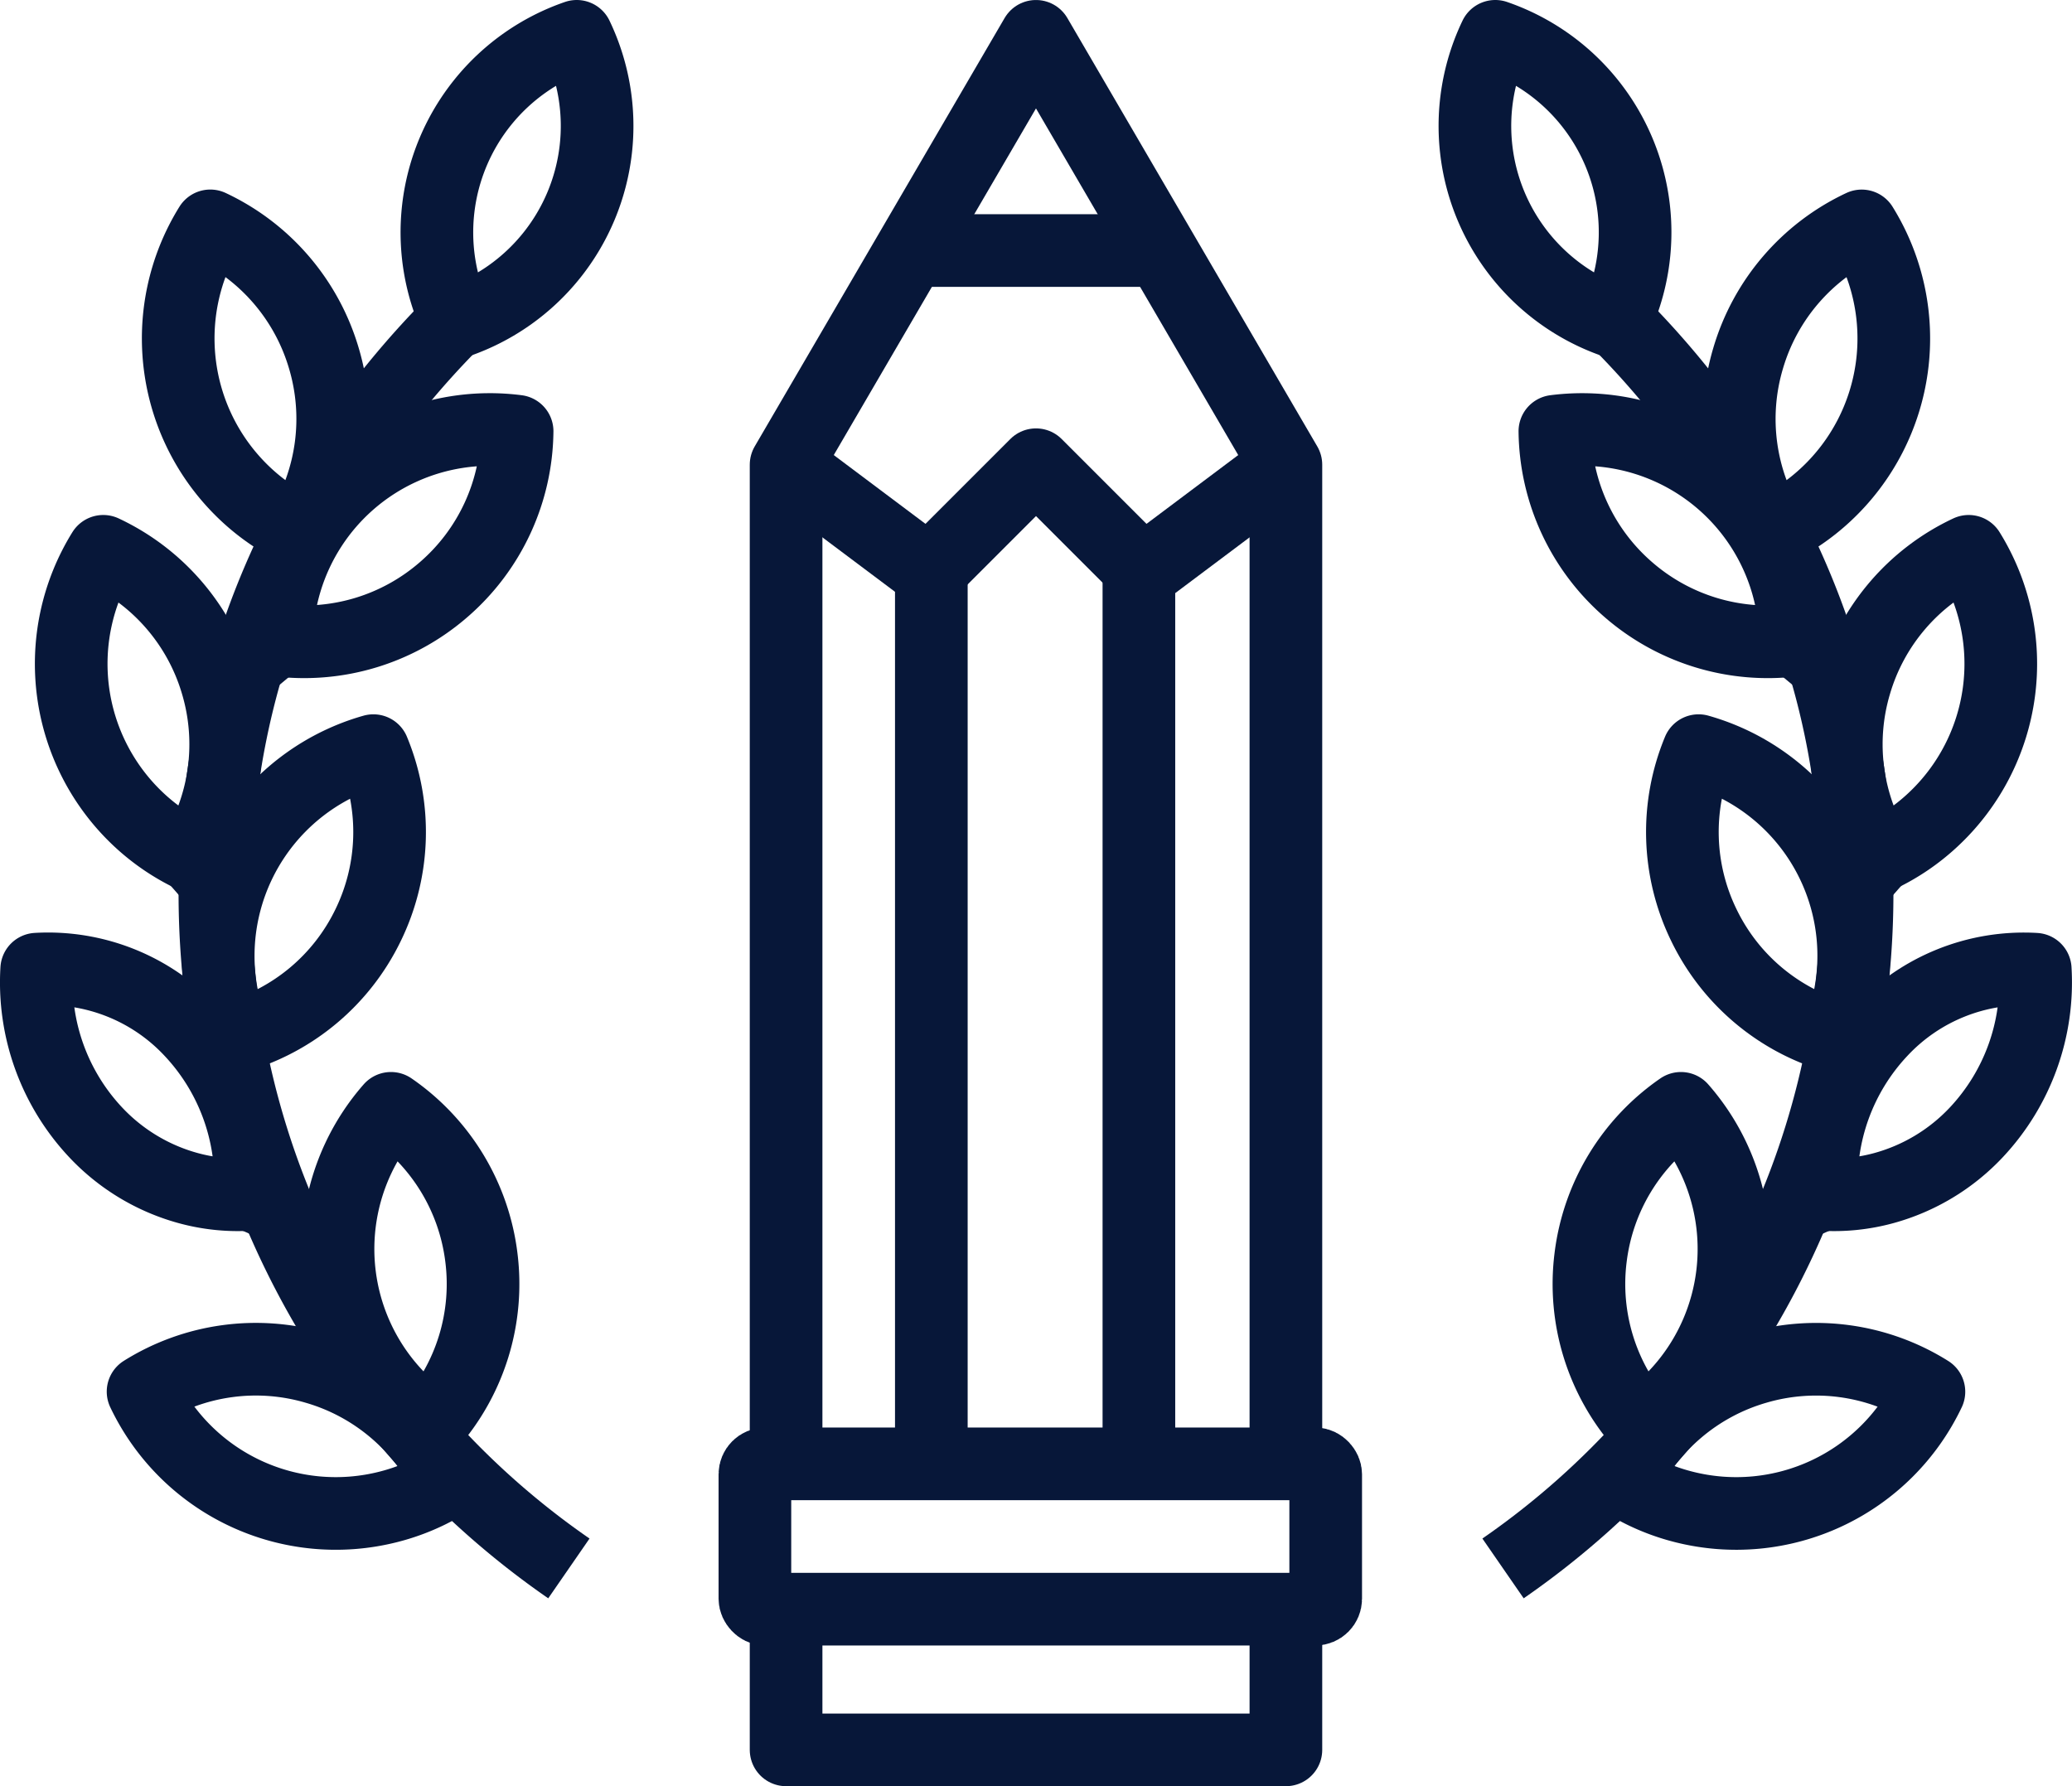
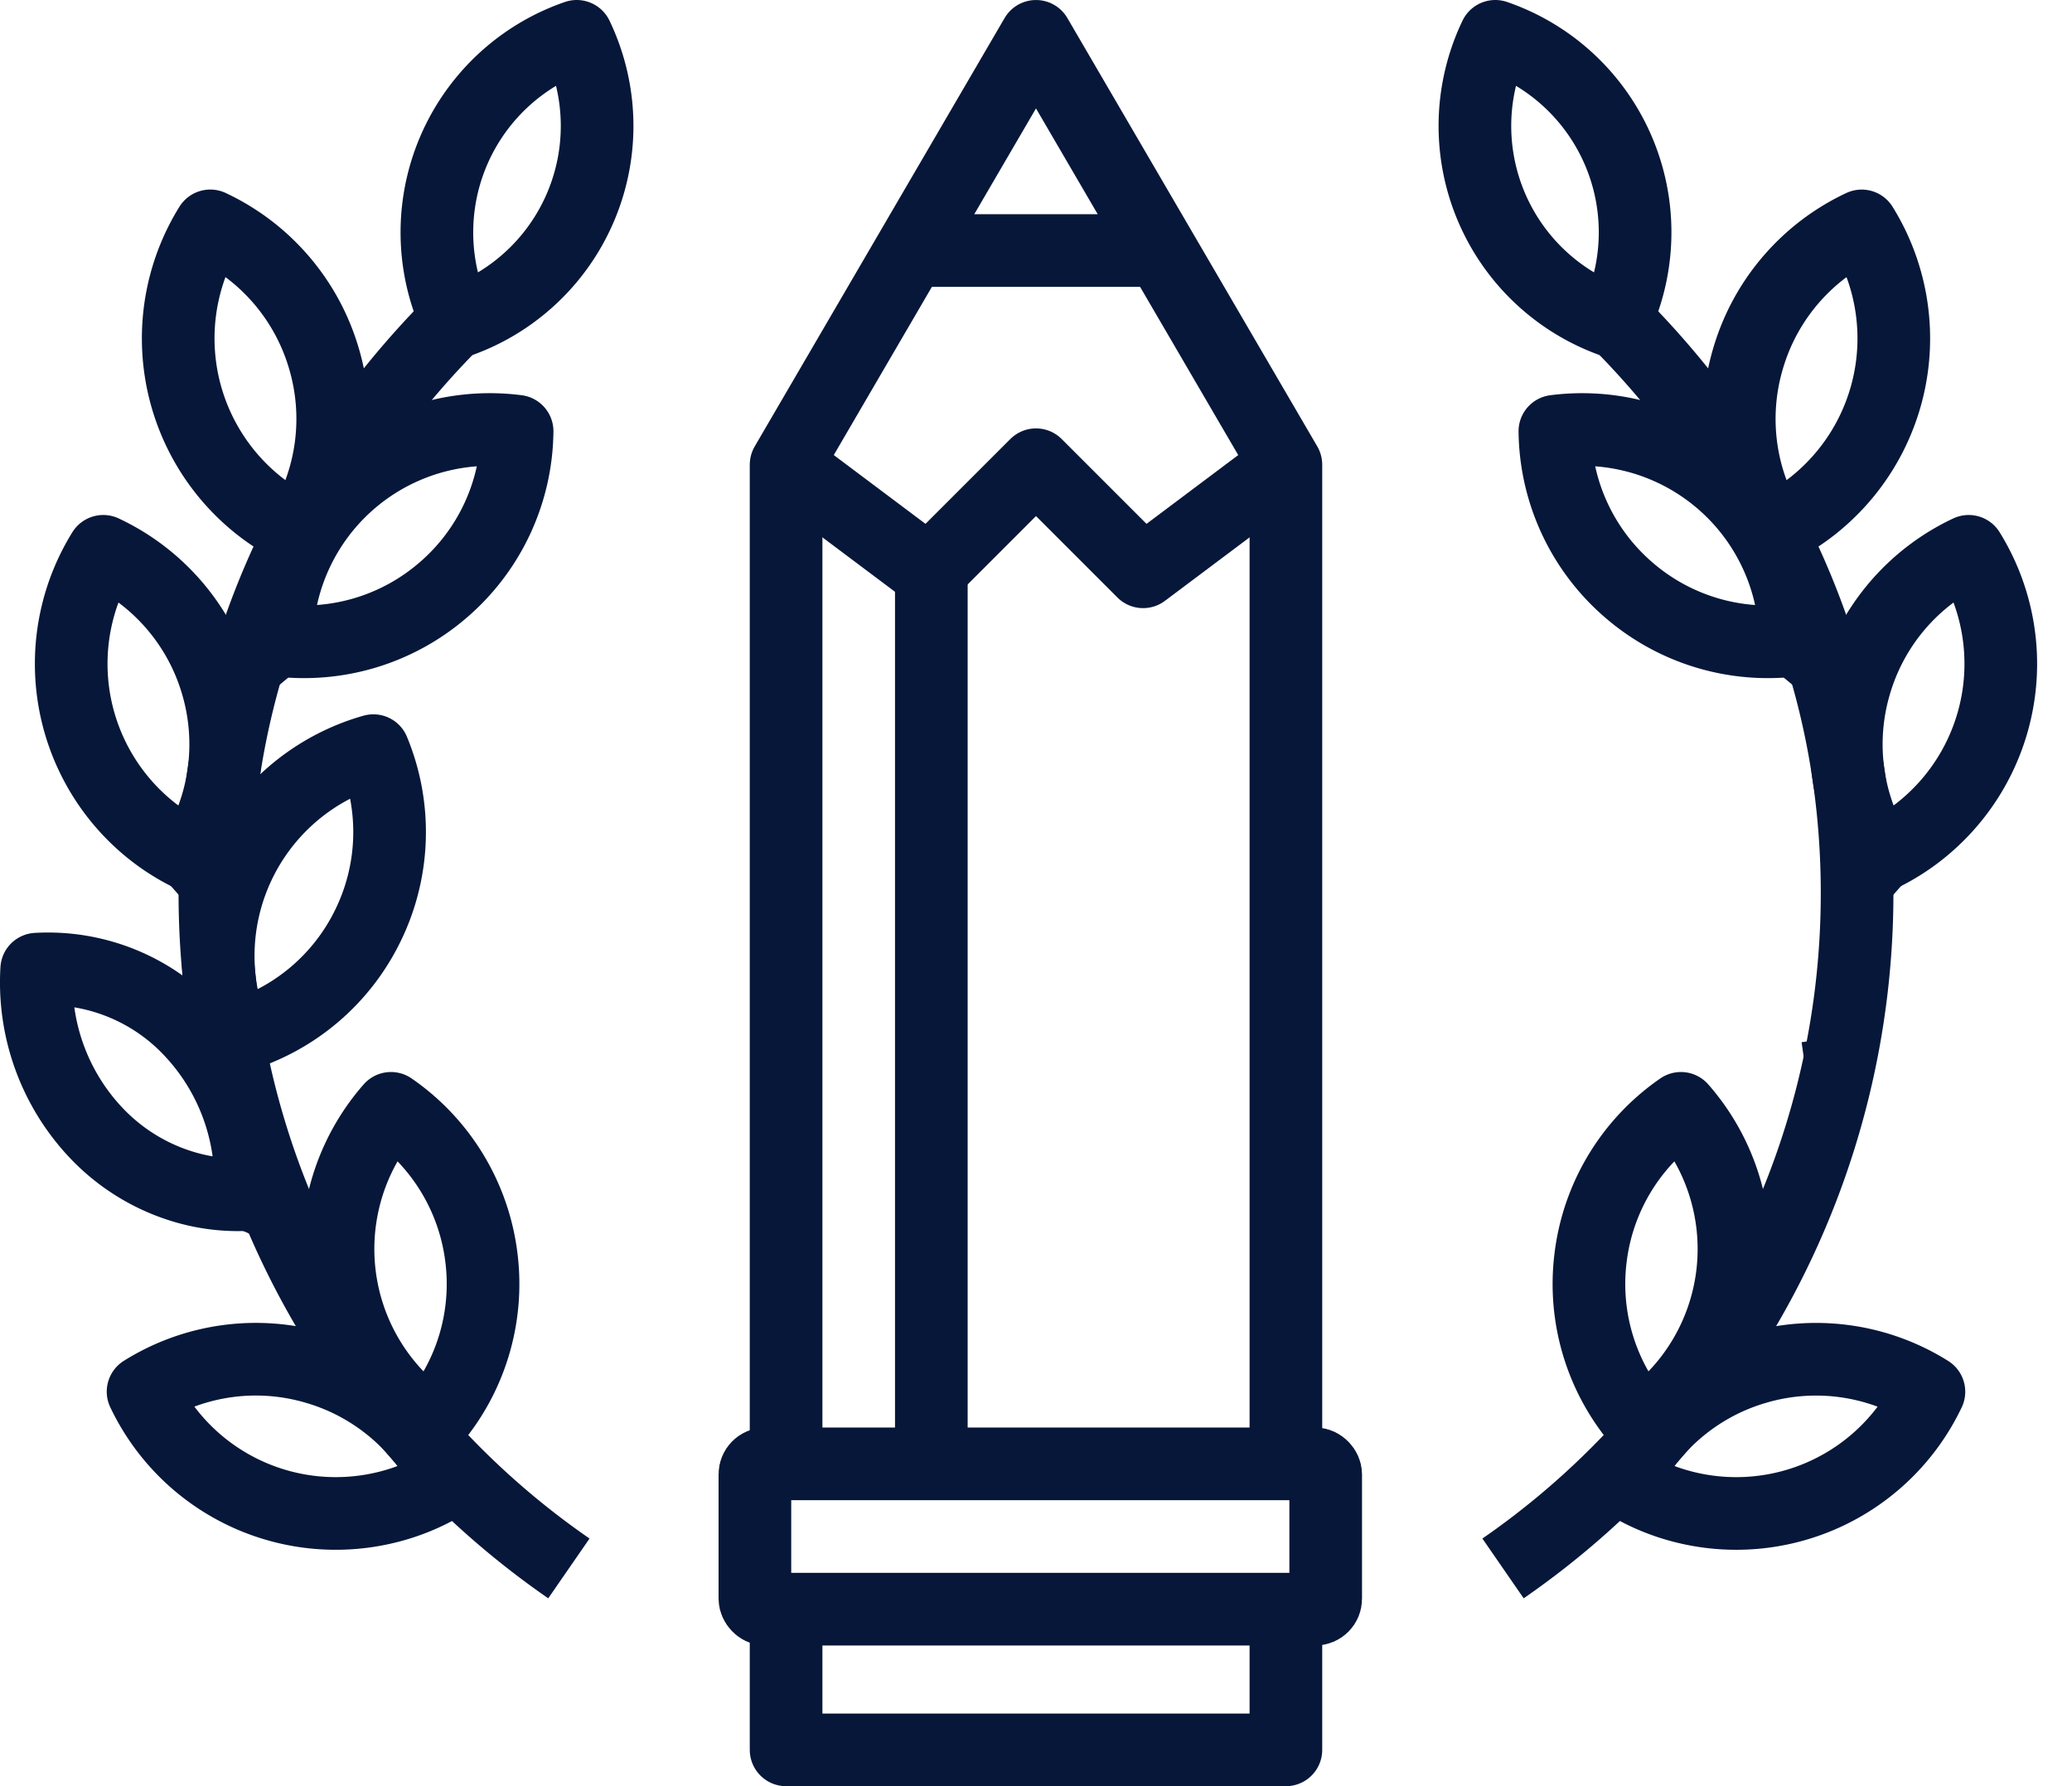
<svg xmlns="http://www.w3.org/2000/svg" width="199.651" height="172.117" viewBox="0 0 199.651 172.117">
  <defs>
    <style>.a{fill:none;stroke:#071739;stroke-linejoin:round;stroke-width:7px;}</style>
  </defs>
  <g transform="translate(3.507 3.5)">
    <path class="a" d="M353,183.93V87.612l24.079-41.279L401.16,87.612V183.93" transform="translate(-280.762 -46.332)" />
    <path class="a" d="M353,58.333l13.76,10.32,10.32-10.32,10.32,10.32,13.76-10.32" transform="translate(-280.762 -17.053)" />
-     <line class="a" y2="86" transform="translate(106.233 51.559)" />
    <line class="a" y2="86" transform="translate(86.233 51.559)" />
    <line class="a" x1="24.079" transform="translate(84.279 20.641)" />
    <rect class="a" width="55" height="14" rx="1" transform="translate(69.233 137.559)" />
    <path class="a" d="M401.16,90.333v13.76H353V90.333" transform="translate(-280.762 61.024)" />
    <path class="a" d="M375.647,90.745a20.45,20.45,0,0,0,4.953,16.071,20.543,20.543,0,0,0,3.753-30.454A20.474,20.474,0,0,0,375.647,90.745Z" transform="translate(-225.89 26.938)" />
    <path class="a" d="M354.266,90.745a20.45,20.45,0,0,1-4.953,16.071,20.55,20.55,0,0,1-3.76-30.454A20.482,20.482,0,0,1,354.266,90.745Z" transform="translate(-311.387 26.938)" />
-     <path class="a" d="M380.174,83.147a20.451,20.451,0,0,0,12.886,10.8,20.536,20.536,0,0,0-13.392-27.605A20.472,20.472,0,0,0,380.174,83.147Z" transform="translate(-219.505 2.49)" />
    <path class="a" d="M351.545,83.147a20.46,20.46,0,0,1-12.886,10.8,20.2,20.2,0,0,1-1.493-6.13,20.558,20.558,0,0,1,14.881-21.475A20.472,20.472,0,0,1,351.545,83.147Z" transform="translate(-319.577 2.49)" />
    <path class="a" d="M381.61,72.772a20.482,20.482,0,0,0,16.1,4.864,20.246,20.246,0,0,0-1.039-6.226,20.562,20.562,0,0,0-22.132-13.89A20.48,20.48,0,0,0,381.61,72.772Z" transform="translate(-228.223 -19.464)" />
    <path class="a" d="M354.83,72.772a20.494,20.494,0,0,1-16.1,4.864A20.544,20.544,0,0,1,361.9,57.52,20.449,20.449,0,0,1,354.83,72.772Z" transform="translate(-315.58 -19.464)" />
    <path class="a" d="M380.551,64.4A20.458,20.458,0,0,0,382.8,81.07a20.163,20.163,0,0,0,5.229-3.529,20.557,20.557,0,0,0,3.467-25.9A20.464,20.464,0,0,0,380.551,64.4Z" transform="translate(-215.616 -33.372)" />
    <path class="a" d="M350.016,64.4a20.458,20.458,0,0,1-2.253,16.666,20.236,20.236,0,0,1-5.232-3.529,20.569,20.569,0,0,1-3.461-25.9A20.464,20.464,0,0,1,350.016,64.4Z" transform="translate(-322.314 -33.372)" />
    <path class="a" d="M383.549,73.518A20.435,20.435,0,0,0,385.8,90.181a20.2,20.2,0,0,0,5.225-3.529,20.553,20.553,0,0,0,3.467-25.892A20.447,20.447,0,0,0,383.549,73.518Z" transform="translate(-208.301 -11.135)" />
    <path class="a" d="M347.019,73.518a20.448,20.448,0,0,1-2.253,16.663,20.235,20.235,0,0,1-5.232-3.529,20.566,20.566,0,0,1-3.461-25.892A20.447,20.447,0,0,1,347.019,73.518Z" transform="translate(-329.629 -11.135)" />
-     <path class="a" d="M387.711,78.474a21.136,21.136,0,0,0-5.676,15.717,18.182,18.182,0,0,0,5.958-.6,19.181,19.181,0,0,0,8.944-5.387,21.1,21.1,0,0,0,5.669-15.71A18.832,18.832,0,0,0,387.711,78.474Z" transform="translate(-210.004 17.4)" />
    <path class="a" d="M346.931,78.474a21.136,21.136,0,0,1,5.676,15.717,18.163,18.163,0,0,1-5.958-.6A19.182,19.182,0,0,1,337.7,88.2a21.105,21.105,0,0,1-5.669-15.71A18.846,18.846,0,0,1,346.931,78.474Z" transform="translate(-332.001 17.4)" />
    <path class="a" d="M389.252,84.222a20.457,20.457,0,0,0-12.8,10.9,20.1,20.1,0,0,0,5.8,2.49A20.555,20.555,0,0,0,405.9,86.52,20.463,20.463,0,0,0,389.252,84.222Z" transform="translate(-223.543 44.087)" />
    <path class="a" d="M351.638,84.222a20.457,20.457,0,0,1,12.8,10.9,20.1,20.1,0,0,1-5.8,2.49,20.555,20.555,0,0,1-23.649-11.1A20.459,20.459,0,0,1,351.638,84.222Z" transform="translate(-324.71 44.087)" />
    <path class="a" d="M374.265,46.333a19.97,19.97,0,0,0,11.51,27.519,19.973,19.973,0,0,0-11.51-27.519Z" transform="translate(-233.691 -46.333)" />
    <path class="a" d="M356.7,46.333a19.967,19.967,0,0,1-11.517,27.519A19.982,19.982,0,0,1,356.7,46.333Z" transform="translate(-304.635 -46.333)" />
    <path class="a" d="M384.149,54.333C398.391,68.643,407.2,87.6,407.2,109.372a79.045,79.045,0,0,1-34.117,65.076" transform="translate(-231.763 -26.814)" />
    <path class="a" d="M360.045,54.333C345.807,68.643,337,87.6,337,109.372a79.039,79.039,0,0,0,34.11,65.076" transform="translate(-319.801 -26.814)" />
    <line class="a" x1="2.076" y2="2.363" transform="translate(175.423 79.047)" />
    <line class="a" x2="2.069" y2="2.363" transform="translate(15.138 79.047)" />
    <line class="a" x2="0.282" y2="1.997" transform="translate(173.555 96.438)" />
    <line class="a" x1="0.289" y2="1.997" transform="translate(18.793 96.438)" />
    <line class="a" x2="2.755" y2="2.286" transform="translate(169.484 58.172)" />
    <line class="a" x1="2.754" y2="2.286" transform="translate(20.398 58.172)" />
-     <line class="a" x1="2.546" y2="1.12" transform="translate(169.484 111.592)" />
    <line class="a" x2="2.546" y2="1.12" transform="translate(20.606 111.592)" />
    <line class="a" x1="1.552" y2="0.175" transform="translate(151.357 139.214)" />
    <line class="a" x2="1.552" y2="0.175" transform="translate(39.728 139.214)" />
    <line class="a" y2="2.189" transform="translate(154.71 133.753)" />
    <line class="a" y2="2.189" transform="translate(37.927 133.753)" />
  </g>
</svg>